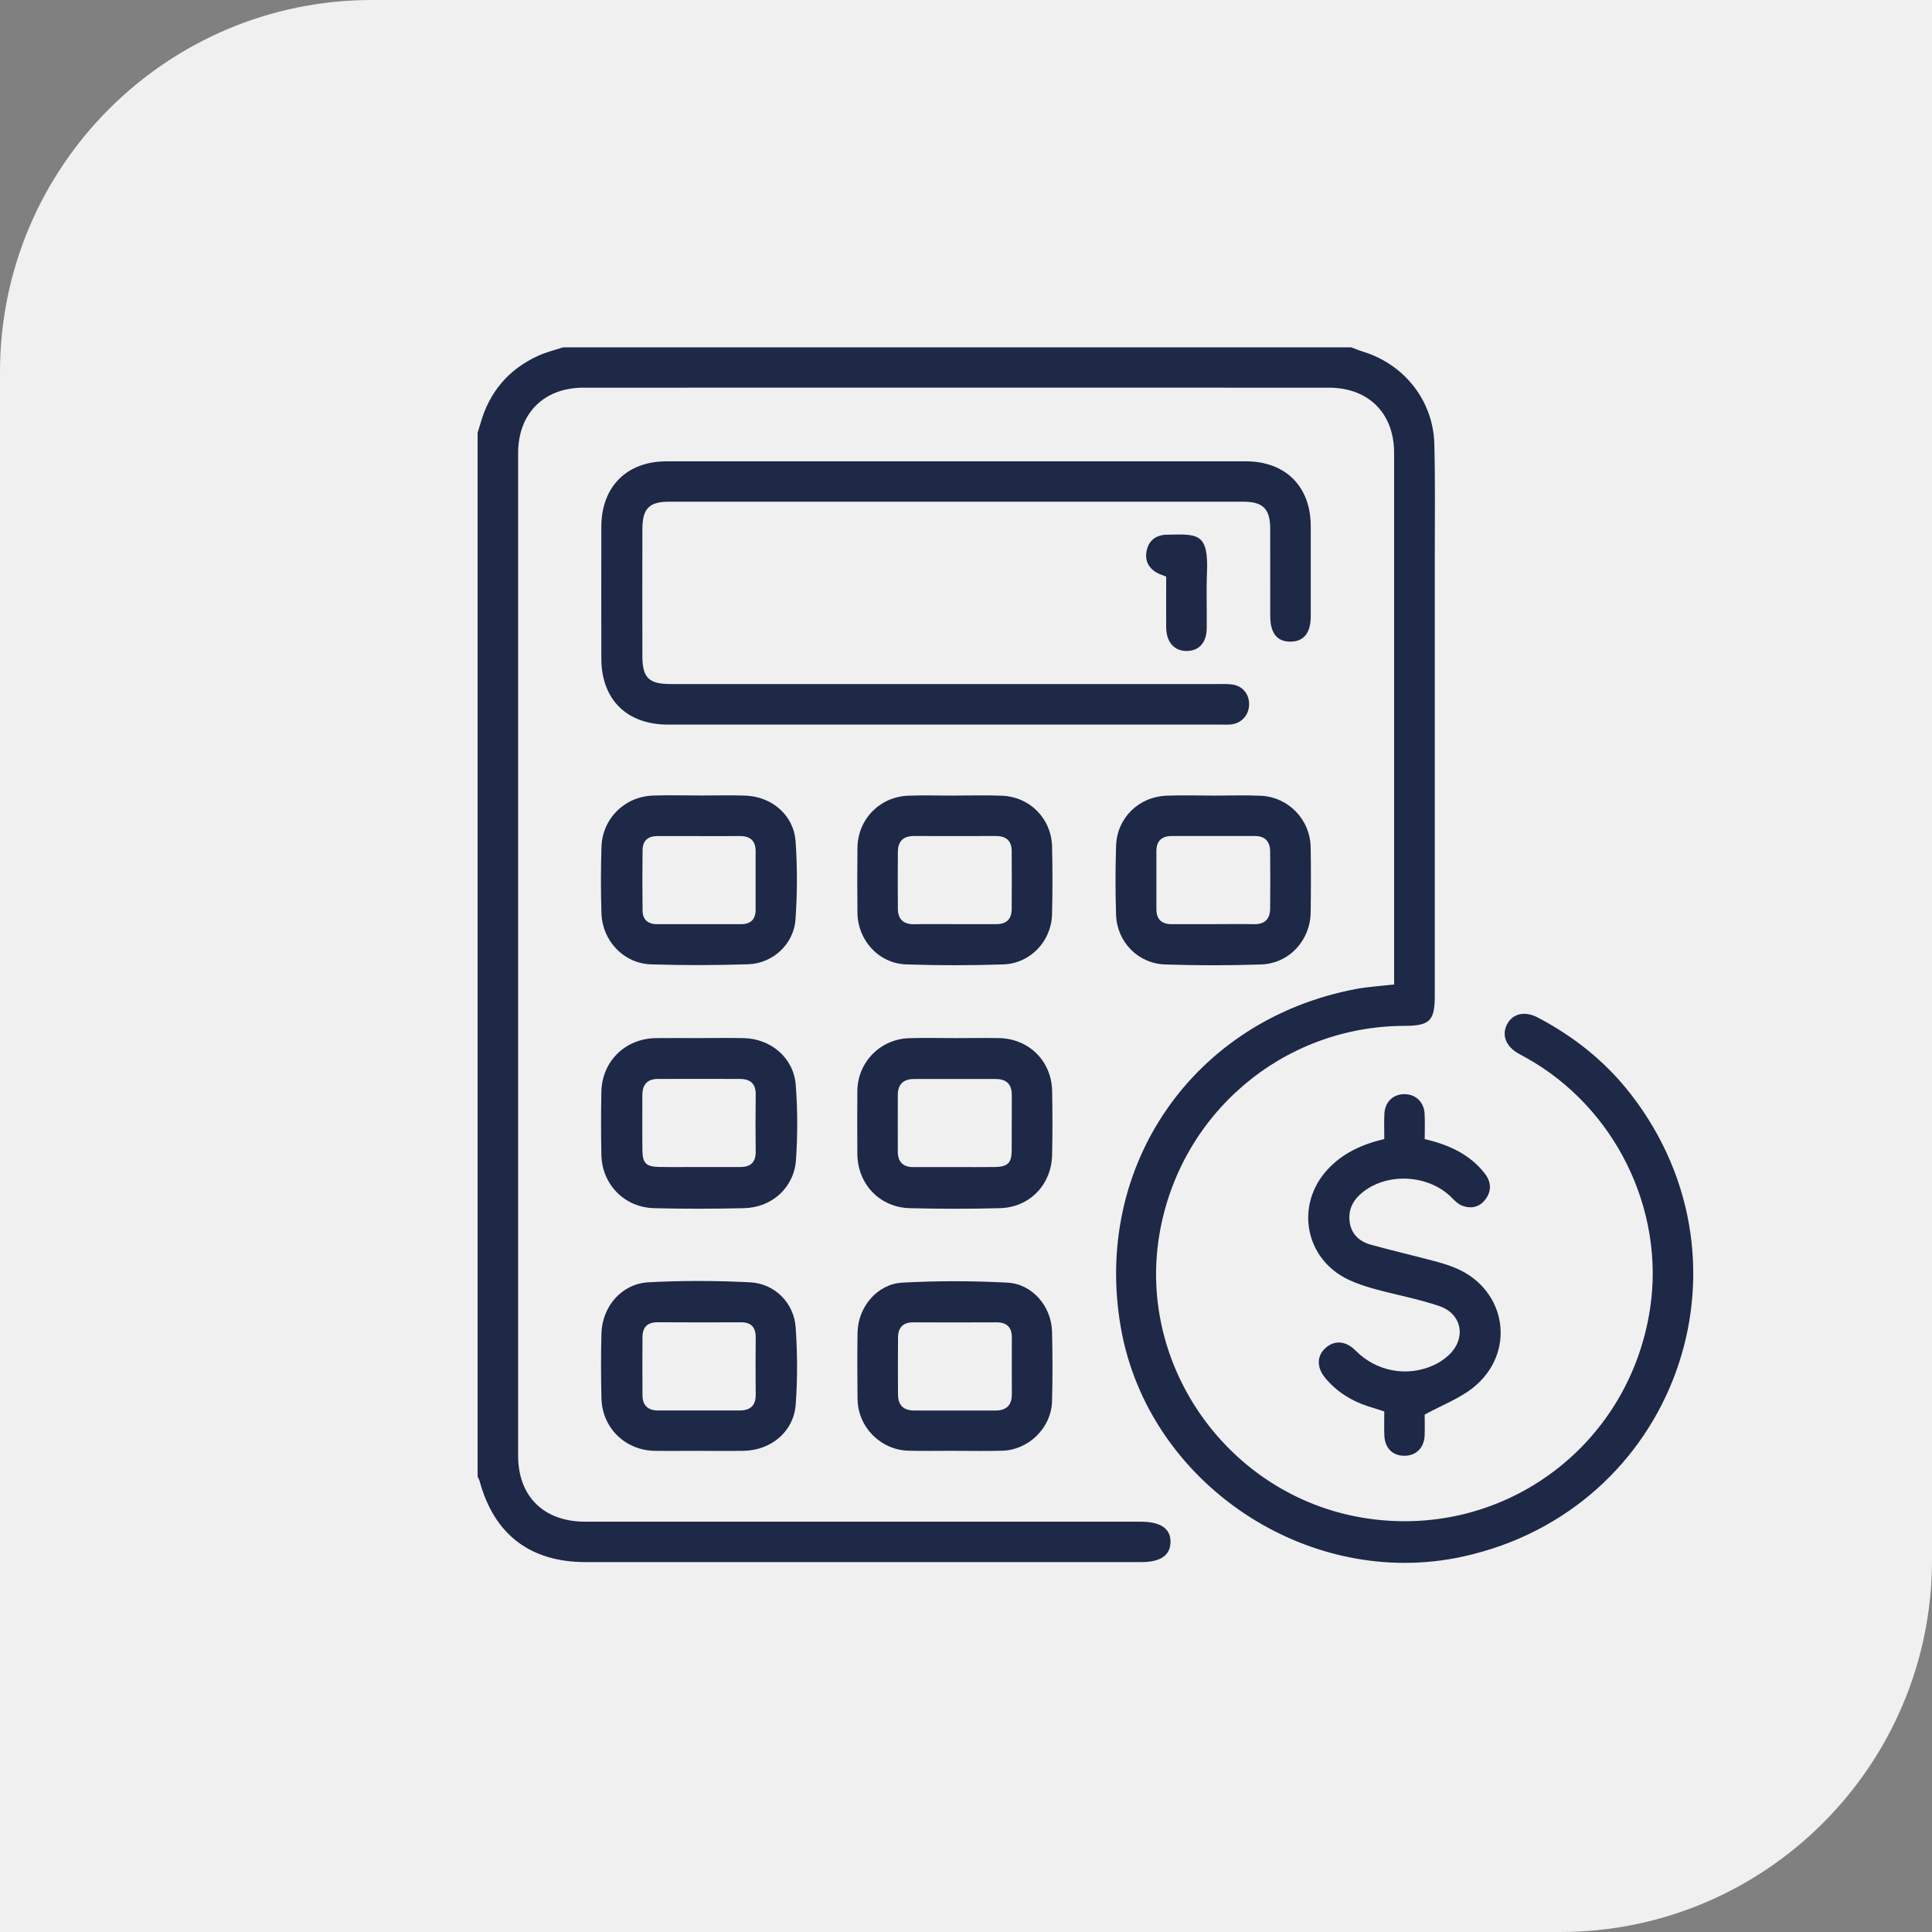
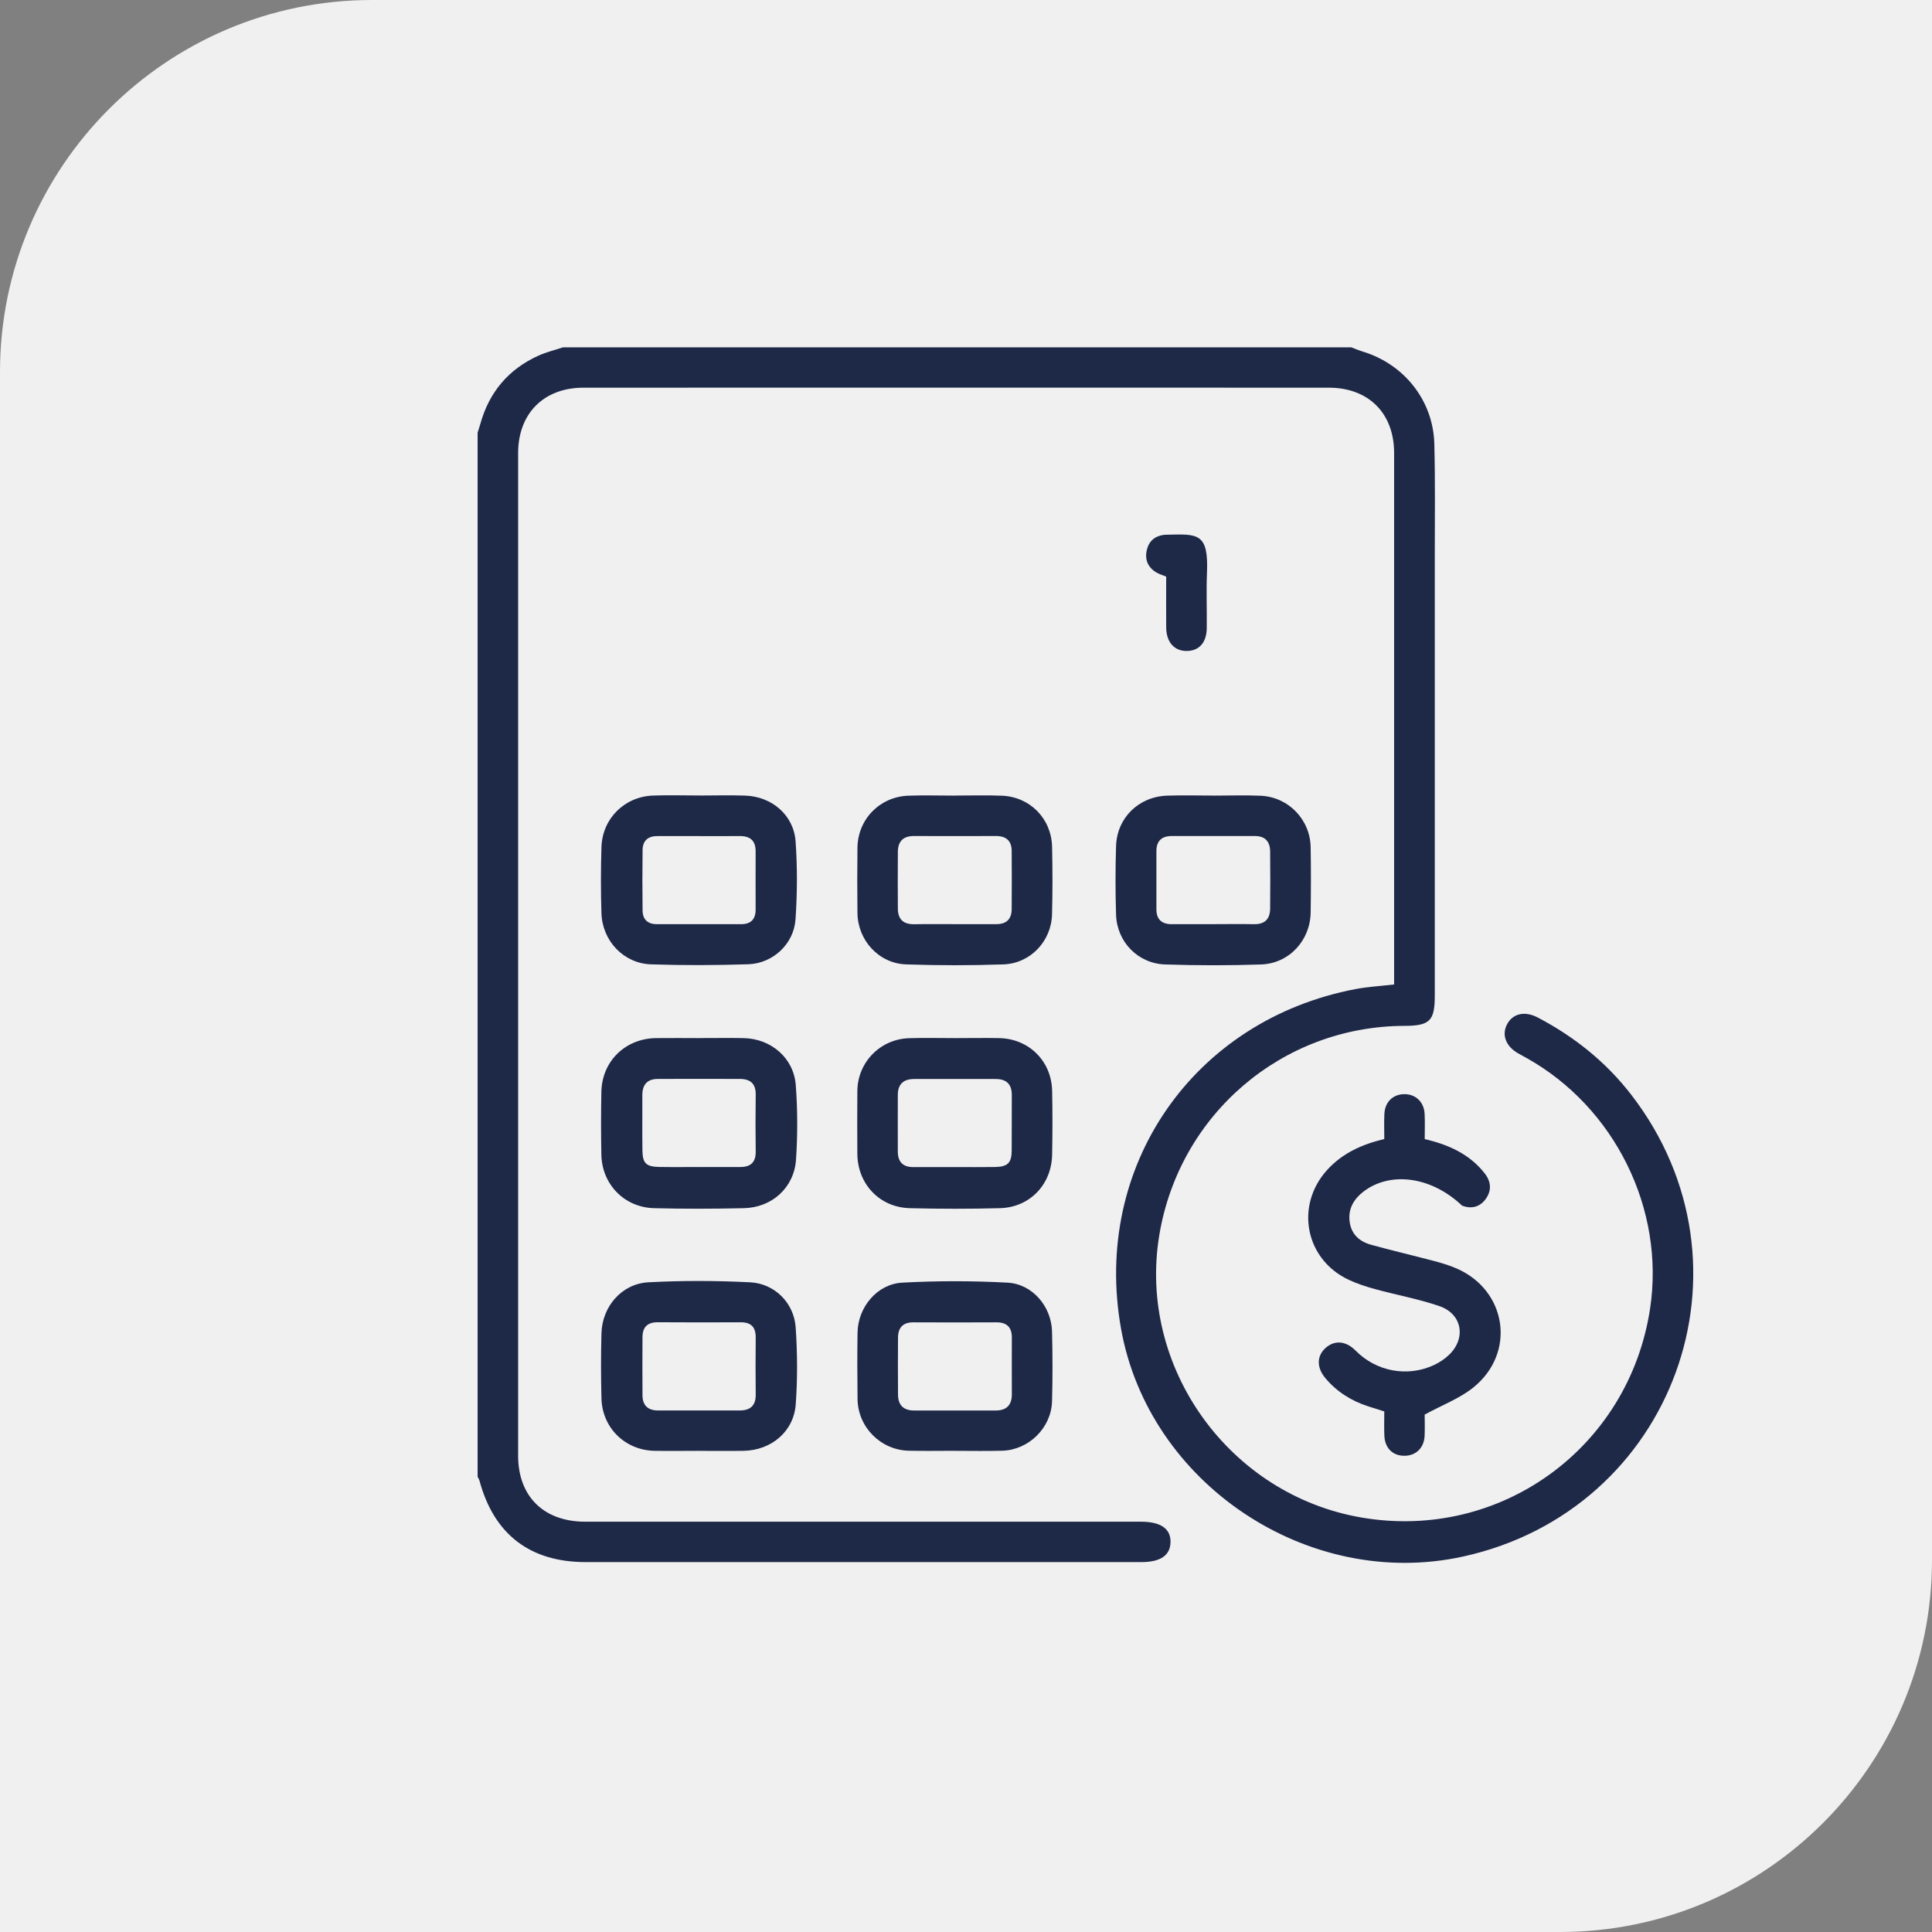
<svg xmlns="http://www.w3.org/2000/svg" width="89" height="89" viewBox="0 0 89 89" fill="none">
  <rect x="0" y="0" width="89" height="89" fill="#808080" stroke="none" />
  <path d="M17.136 0H89V71.864C89 81.326 81.32 89 71.864 89H0V17.136C0 7.68 7.68 0 17.136 0Z" fill="#F0F0F1" />
  <g clip-path="url(#clip0_1118_689)">
    <path d="M62.245 16C62.428 16.067 62.608 16.145 62.794 16.201C64.698 16.788 66.021 18.459 66.074 20.445C66.118 22.139 66.095 23.834 66.095 25.528C66.095 32.306 66.095 39.082 66.095 45.86C66.095 47.03 65.868 47.254 64.692 47.258C59.071 47.275 54.324 51.33 53.403 56.905C52.401 62.983 56.626 68.873 62.738 69.91C69.116 70.994 75.037 66.704 76.012 60.29C76.711 55.705 74.385 50.997 70.303 48.727C70.175 48.656 70.047 48.589 69.921 48.516C69.368 48.193 69.173 47.677 69.42 47.195C69.678 46.692 70.234 46.556 70.838 46.872C72.521 47.755 73.981 48.922 75.144 50.429C81.225 58.301 77.117 69.573 67.397 71.704C60.276 73.268 52.913 68.357 51.64 61.198C50.312 53.728 54.969 46.986 62.449 45.562C63 45.458 63.568 45.426 64.222 45.351C64.222 45.189 64.222 44.999 64.222 44.808C64.222 36.829 64.222 28.848 64.222 20.869C64.222 19.041 63.05 17.861 61.216 17.859C49.77 17.855 38.323 17.855 26.877 17.859C25.051 17.859 23.868 19.047 23.868 20.875C23.866 36.269 23.866 51.664 23.868 67.058C23.868 68.94 25.053 70.099 26.963 70.099C35.493 70.099 44.022 70.099 52.552 70.099C53.472 70.099 53.936 70.42 53.921 71.046C53.906 71.654 53.458 71.96 52.571 71.96C44.041 71.96 35.512 71.96 26.982 71.96C24.422 71.96 22.761 70.688 22.092 68.223C22.073 68.154 22.034 68.091 22.002 68.026C22.002 51.993 22.002 35.961 22.002 19.928C22.044 19.791 22.092 19.655 22.13 19.519C22.537 18.062 23.428 17.004 24.814 16.379C25.172 16.218 25.562 16.126 25.938 16C38.04 16 50.143 16 62.245 16Z" fill="#1E2847" />
-     <path d="M44.035 21.25C48.48 21.25 52.927 21.25 57.372 21.25C59.219 21.25 60.377 22.401 60.381 24.239C60.383 25.622 60.381 27.008 60.381 28.391C60.381 29.15 60.065 29.548 59.465 29.558C58.836 29.569 58.517 29.179 58.515 28.376C58.511 27.029 58.517 25.681 58.513 24.333C58.509 23.445 58.177 23.113 57.286 23.111C48.467 23.111 39.648 23.111 30.827 23.111C29.905 23.111 29.595 23.426 29.592 24.369C29.588 26.318 29.588 28.267 29.592 30.216C29.592 31.224 29.886 31.512 30.901 31.512C39.284 31.512 47.664 31.512 56.047 31.512C56.265 31.512 56.485 31.503 56.703 31.524C57.207 31.57 57.536 31.933 57.542 32.425C57.548 32.91 57.217 33.306 56.737 33.369C56.575 33.39 56.41 33.379 56.246 33.379C47.755 33.379 39.263 33.379 30.773 33.379C28.867 33.379 27.703 32.222 27.701 30.328C27.699 28.305 27.697 26.285 27.701 24.262C27.705 22.424 28.871 21.252 30.7 21.252C35.147 21.252 39.592 21.252 44.039 21.252L44.035 21.25Z" fill="#1E2847" />
-     <path d="M63.769 52.471C63.769 52.07 63.755 51.689 63.774 51.309C63.799 50.769 64.162 50.416 64.671 50.404C65.201 50.391 65.6 50.756 65.627 51.312C65.646 51.691 65.631 52.072 65.631 52.475C66.722 52.726 67.688 53.16 68.386 54.042C68.692 54.428 68.728 54.847 68.43 55.248C68.16 55.612 67.768 55.698 67.355 55.541C67.179 55.474 67.023 55.323 66.887 55.183C65.849 54.12 63.956 53.988 62.788 54.91C62.362 55.245 62.113 55.673 62.167 56.23C62.226 56.832 62.602 57.186 63.151 57.339C64.113 57.605 65.086 57.832 66.051 58.087C66.401 58.18 66.753 58.285 67.084 58.427C69.426 59.433 69.856 62.332 67.858 63.927C67.235 64.423 66.449 64.719 65.629 65.165C65.629 65.377 65.642 65.756 65.627 66.136C65.604 66.7 65.225 67.064 64.692 67.062C64.153 67.062 63.794 66.706 63.772 66.129C63.757 65.767 63.769 65.404 63.769 65.019C63.507 64.937 63.268 64.861 63.031 64.786C62.251 64.534 61.58 64.113 61.052 63.482C60.637 62.986 60.658 62.441 61.086 62.076C61.501 61.724 62.01 61.776 62.446 62.216C63.4 63.183 64.835 63.453 66.061 62.881C66.304 62.768 66.541 62.61 66.736 62.428C67.554 61.661 67.365 60.529 66.306 60.167C65.348 59.838 64.34 59.657 63.361 59.389C62.941 59.274 62.522 59.14 62.13 58.955C60.117 58.014 59.645 55.526 61.148 53.883C61.851 53.116 62.75 52.714 63.769 52.471Z" fill="#1E2847" />
+     <path d="M63.769 52.471C63.769 52.07 63.755 51.689 63.774 51.309C63.799 50.769 64.162 50.416 64.671 50.404C65.201 50.391 65.6 50.756 65.627 51.312C65.646 51.691 65.631 52.072 65.631 52.475C66.722 52.726 67.688 53.16 68.386 54.042C68.692 54.428 68.728 54.847 68.43 55.248C68.16 55.612 67.768 55.698 67.355 55.541C65.849 54.12 63.956 53.988 62.788 54.91C62.362 55.245 62.113 55.673 62.167 56.23C62.226 56.832 62.602 57.186 63.151 57.339C64.113 57.605 65.086 57.832 66.051 58.087C66.401 58.18 66.753 58.285 67.084 58.427C69.426 59.433 69.856 62.332 67.858 63.927C67.235 64.423 66.449 64.719 65.629 65.165C65.629 65.377 65.642 65.756 65.627 66.136C65.604 66.7 65.225 67.064 64.692 67.062C64.153 67.062 63.794 66.706 63.772 66.129C63.757 65.767 63.769 65.404 63.769 65.019C63.507 64.937 63.268 64.861 63.031 64.786C62.251 64.534 61.58 64.113 61.052 63.482C60.637 62.986 60.658 62.441 61.086 62.076C61.501 61.724 62.01 61.776 62.446 62.216C63.4 63.183 64.835 63.453 66.061 62.881C66.304 62.768 66.541 62.61 66.736 62.428C67.554 61.661 67.365 60.529 66.306 60.167C65.348 59.838 64.34 59.657 63.361 59.389C62.941 59.274 62.522 59.14 62.13 58.955C60.117 58.014 59.645 55.526 61.148 53.883C61.851 53.116 62.75 52.714 63.769 52.471Z" fill="#1E2847" />
    <path d="M32.238 47.82C32.911 47.82 33.587 47.809 34.26 47.822C35.52 47.849 36.564 48.736 36.658 49.987C36.744 51.125 36.746 52.28 36.669 53.42C36.583 54.707 35.564 55.627 34.274 55.656C32.893 55.688 31.507 55.692 30.125 55.656C28.758 55.618 27.73 54.556 27.703 53.194C27.684 52.23 27.684 51.265 27.703 50.301C27.73 48.891 28.8 47.841 30.219 47.822C30.892 47.813 31.565 47.822 32.24 47.822L32.238 47.82ZM32.165 53.762C32.8 53.762 33.438 53.757 34.073 53.762C34.557 53.766 34.819 53.567 34.813 53.047C34.801 52.175 34.801 51.301 34.813 50.429C34.822 49.911 34.555 49.702 34.077 49.702C32.823 49.698 31.567 49.7 30.314 49.702C29.819 49.702 29.588 49.962 29.59 50.452C29.594 51.307 29.582 52.16 29.594 53.016C29.605 53.592 29.773 53.747 30.364 53.757C30.964 53.768 31.563 53.76 32.163 53.76L32.165 53.762Z" fill="#1E2847" />
    <path d="M32.178 66.834C31.505 66.834 30.832 66.844 30.159 66.834C28.8 66.811 27.741 65.779 27.707 64.417C27.682 63.417 27.68 62.416 27.707 61.416C27.743 60.185 28.64 59.138 29.865 59.071C31.423 58.987 32.993 58.993 34.553 59.071C35.69 59.127 36.579 60.026 36.654 61.152C36.734 62.328 36.742 63.516 36.656 64.692C36.566 65.949 35.526 66.813 34.251 66.834C33.559 66.844 32.867 66.834 32.178 66.836V66.834ZM32.169 64.975C32.807 64.975 33.444 64.975 34.079 64.975C34.564 64.975 34.82 64.748 34.813 64.241C34.803 63.367 34.805 62.495 34.813 61.621C34.818 61.15 34.612 60.911 34.13 60.913C32.855 60.917 31.582 60.921 30.307 60.911C29.823 60.907 29.599 61.137 29.597 61.6C29.59 62.491 29.592 63.384 29.597 64.275C29.599 64.742 29.848 64.975 30.314 64.975C30.932 64.975 31.551 64.975 32.169 64.975Z" fill="#1E2847" />
    <path d="M44.01 47.822C44.683 47.822 45.356 47.809 46.029 47.822C47.398 47.849 48.438 48.878 48.467 50.247C48.488 51.228 48.486 52.211 48.467 53.194C48.442 54.569 47.436 55.621 46.062 55.656C44.681 55.692 43.295 55.692 41.913 55.656C40.519 55.621 39.504 54.541 39.495 53.15C39.489 52.185 39.487 51.221 39.495 50.257C39.508 48.935 40.548 47.868 41.875 47.826C42.584 47.803 43.295 47.822 44.003 47.822H44.01ZM43.98 53.762C44.599 53.762 45.217 53.77 45.836 53.76C46.417 53.749 46.599 53.573 46.605 53.015C46.614 52.16 46.603 51.305 46.61 50.45C46.614 49.949 46.364 49.708 45.878 49.706C44.622 49.702 43.366 49.704 42.11 49.706C41.626 49.706 41.361 49.939 41.359 50.435C41.359 51.309 41.355 52.181 41.359 53.055C41.361 53.519 41.592 53.764 42.066 53.764C42.703 53.764 43.341 53.764 43.978 53.764L43.98 53.762Z" fill="#1E2847" />
    <path d="M43.989 66.832C43.28 66.832 42.569 66.846 41.86 66.829C40.567 66.798 39.52 65.742 39.504 64.448C39.491 63.43 39.489 62.411 39.504 61.393C39.52 60.225 40.399 59.15 41.563 59.087C43.175 58.999 44.8 59.001 46.412 59.087C47.562 59.148 48.434 60.185 48.463 61.338C48.49 62.411 48.492 63.484 48.463 64.558C48.427 65.777 47.389 66.794 46.173 66.829C45.446 66.85 44.718 66.834 43.991 66.834L43.989 66.832ZM43.965 64.977C44.603 64.977 45.24 64.979 45.878 64.977C46.368 64.972 46.614 64.725 46.612 64.231C46.607 63.357 46.612 62.483 46.612 61.609C46.612 61.141 46.377 60.913 45.901 60.915C44.626 60.921 43.351 60.921 42.076 60.915C41.592 60.913 41.372 61.162 41.368 61.617C41.359 62.491 41.364 63.365 41.368 64.239C41.368 64.727 41.619 64.977 42.112 64.977C42.73 64.977 43.351 64.977 43.97 64.977H43.965Z" fill="#1E2847" />
    <path d="M32.209 36.647C32.918 36.647 33.629 36.626 34.337 36.651C35.562 36.695 36.566 37.554 36.65 38.763C36.734 39.956 36.728 41.163 36.646 42.356C36.566 43.492 35.602 44.383 34.467 44.42C32.977 44.468 31.484 44.473 29.993 44.424C28.735 44.385 27.752 43.349 27.707 42.081C27.674 41.065 27.676 40.044 27.707 39.025C27.747 37.709 28.768 36.697 30.081 36.649C30.79 36.623 31.5 36.645 32.209 36.645V36.647ZM32.209 38.514C31.572 38.514 30.934 38.518 30.299 38.514C29.855 38.51 29.605 38.721 29.601 39.164C29.59 40.092 29.588 41.019 29.601 41.947C29.607 42.36 29.84 42.574 30.263 42.574C31.555 42.572 32.849 42.574 34.14 42.574C34.587 42.574 34.809 42.349 34.809 41.901C34.809 41.01 34.805 40.117 34.809 39.227C34.813 38.717 34.553 38.508 34.063 38.514C33.444 38.522 32.826 38.514 32.207 38.516L32.209 38.514Z" fill="#1E2847" />
    <path d="M55.888 36.651C56.615 36.651 57.345 36.626 58.071 36.657C59.349 36.712 60.356 37.751 60.377 39.032C60.394 40.031 60.392 41.031 60.377 42.033C60.36 43.322 59.385 44.385 58.096 44.429C56.624 44.479 55.148 44.477 53.676 44.429C52.42 44.389 51.453 43.387 51.413 42.14C51.38 41.086 51.38 40.029 51.413 38.977C51.453 37.678 52.451 36.699 53.762 36.653C54.47 36.628 55.181 36.649 55.89 36.649C55.89 36.649 55.89 36.651 55.89 36.653L55.888 36.651ZM55.907 42.572C56.525 42.572 57.146 42.561 57.764 42.574C58.272 42.584 58.507 42.331 58.511 41.849C58.519 40.975 58.519 40.101 58.511 39.227C58.507 38.776 58.289 38.512 57.806 38.512C56.532 38.514 55.257 38.512 53.982 38.512C53.514 38.512 53.271 38.738 53.271 39.212C53.271 40.105 53.269 40.995 53.271 41.888C53.271 42.364 53.527 42.578 53.992 42.574C54.63 42.568 55.267 42.574 55.905 42.574L55.907 42.572Z" fill="#1E2847" />
    <path d="M43.966 36.649C44.693 36.649 45.423 36.626 46.148 36.655C47.446 36.705 48.436 37.709 48.465 39.009C48.488 40.044 48.49 41.081 48.463 42.119C48.432 43.36 47.465 44.385 46.218 44.426C44.727 44.477 43.234 44.477 41.743 44.426C40.481 44.383 39.514 43.316 39.5 42.056C39.487 41.056 39.489 40.057 39.5 39.055C39.514 37.747 40.519 36.707 41.835 36.655C42.544 36.628 43.255 36.651 43.964 36.651L43.966 36.649ZM43.98 42.572C44.618 42.572 45.255 42.57 45.893 42.572C46.364 42.574 46.603 42.341 46.605 41.874C46.61 40.981 46.612 40.09 46.605 39.197C46.601 38.728 46.346 38.51 45.878 38.512C44.622 38.516 43.364 38.518 42.108 38.512C41.607 38.51 41.366 38.755 41.361 39.241C41.355 40.115 41.355 40.989 41.361 41.863C41.366 42.354 41.621 42.586 42.121 42.576C42.739 42.563 43.36 42.574 43.978 42.572H43.98Z" fill="#1E2847" />
    <path d="M53.72 26.561C53.552 26.492 53.395 26.448 53.261 26.366C52.877 26.131 52.728 25.779 52.829 25.341C52.925 24.924 53.2 24.692 53.625 24.637C53.661 24.633 53.699 24.633 53.734 24.633C55.164 24.599 55.678 24.53 55.601 26.379C55.565 27.232 55.601 28.087 55.59 28.94C55.582 29.604 55.236 29.984 54.67 29.988C54.091 29.992 53.728 29.581 53.722 28.902C53.716 28.123 53.722 27.343 53.722 26.561H53.72Z" fill="#1E2847" />
  </g>
  <defs>
    <clipPath id="clip0_1118_689">
      <rect width="56" height="56" fill="white" transform="translate(22 16)" />
    </clipPath>
  </defs>
</svg>